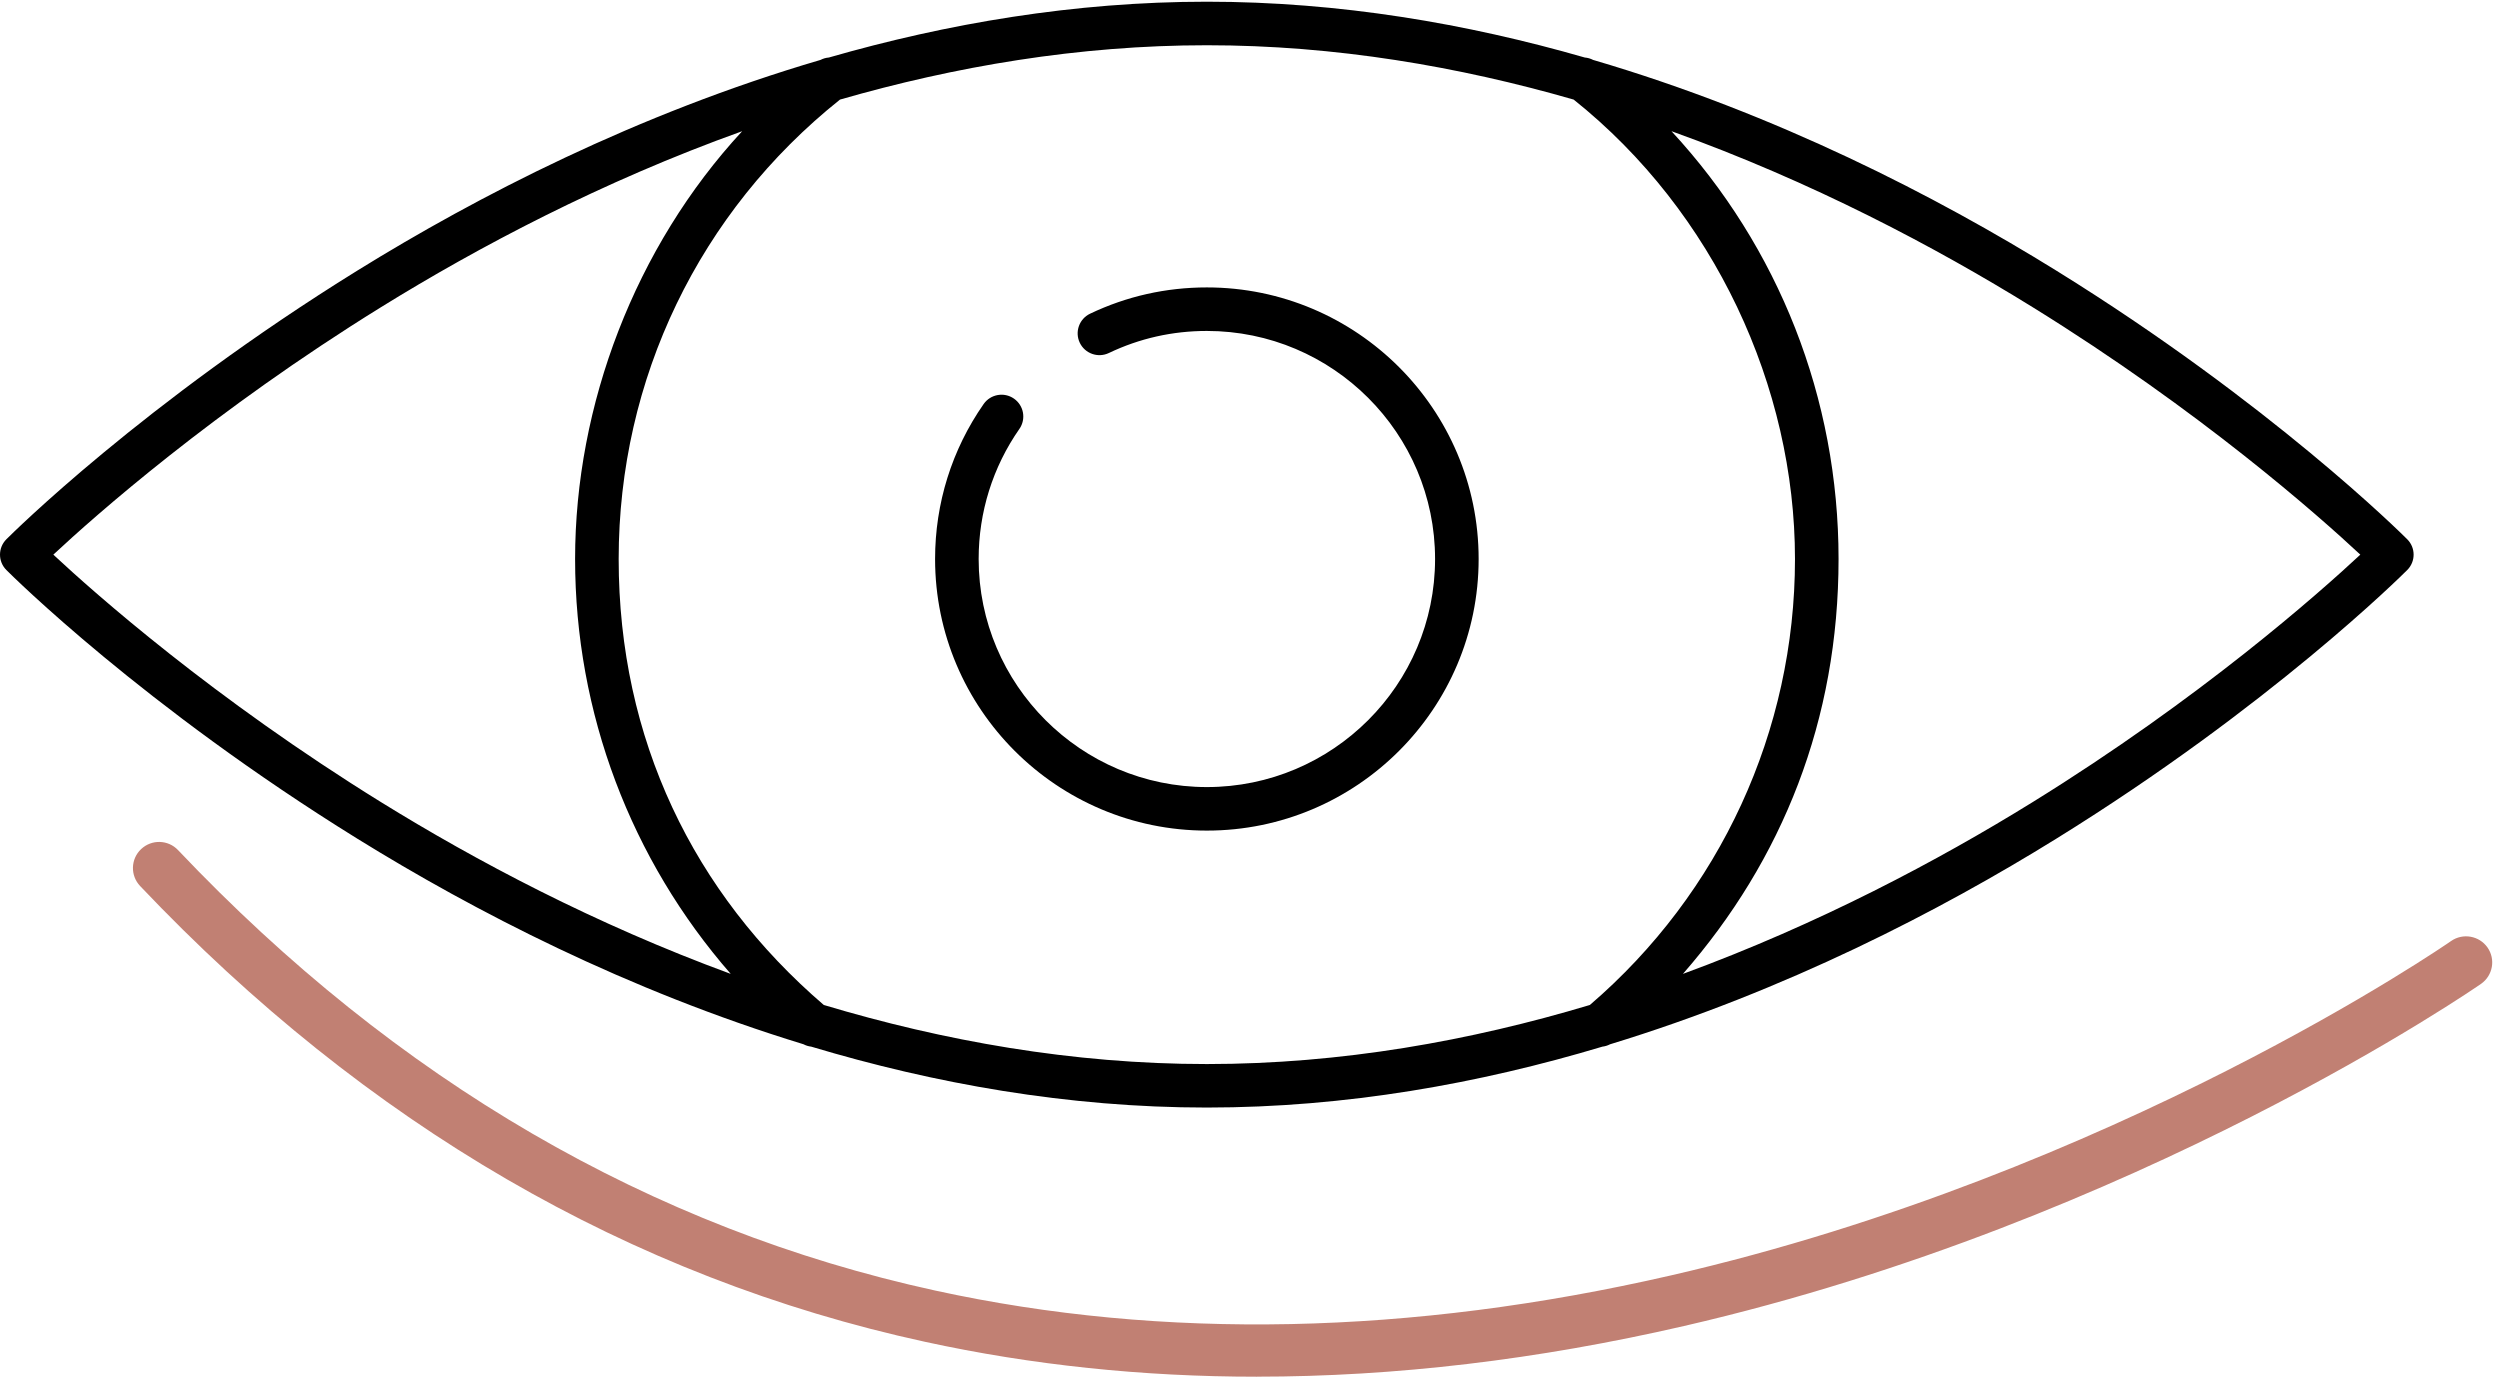
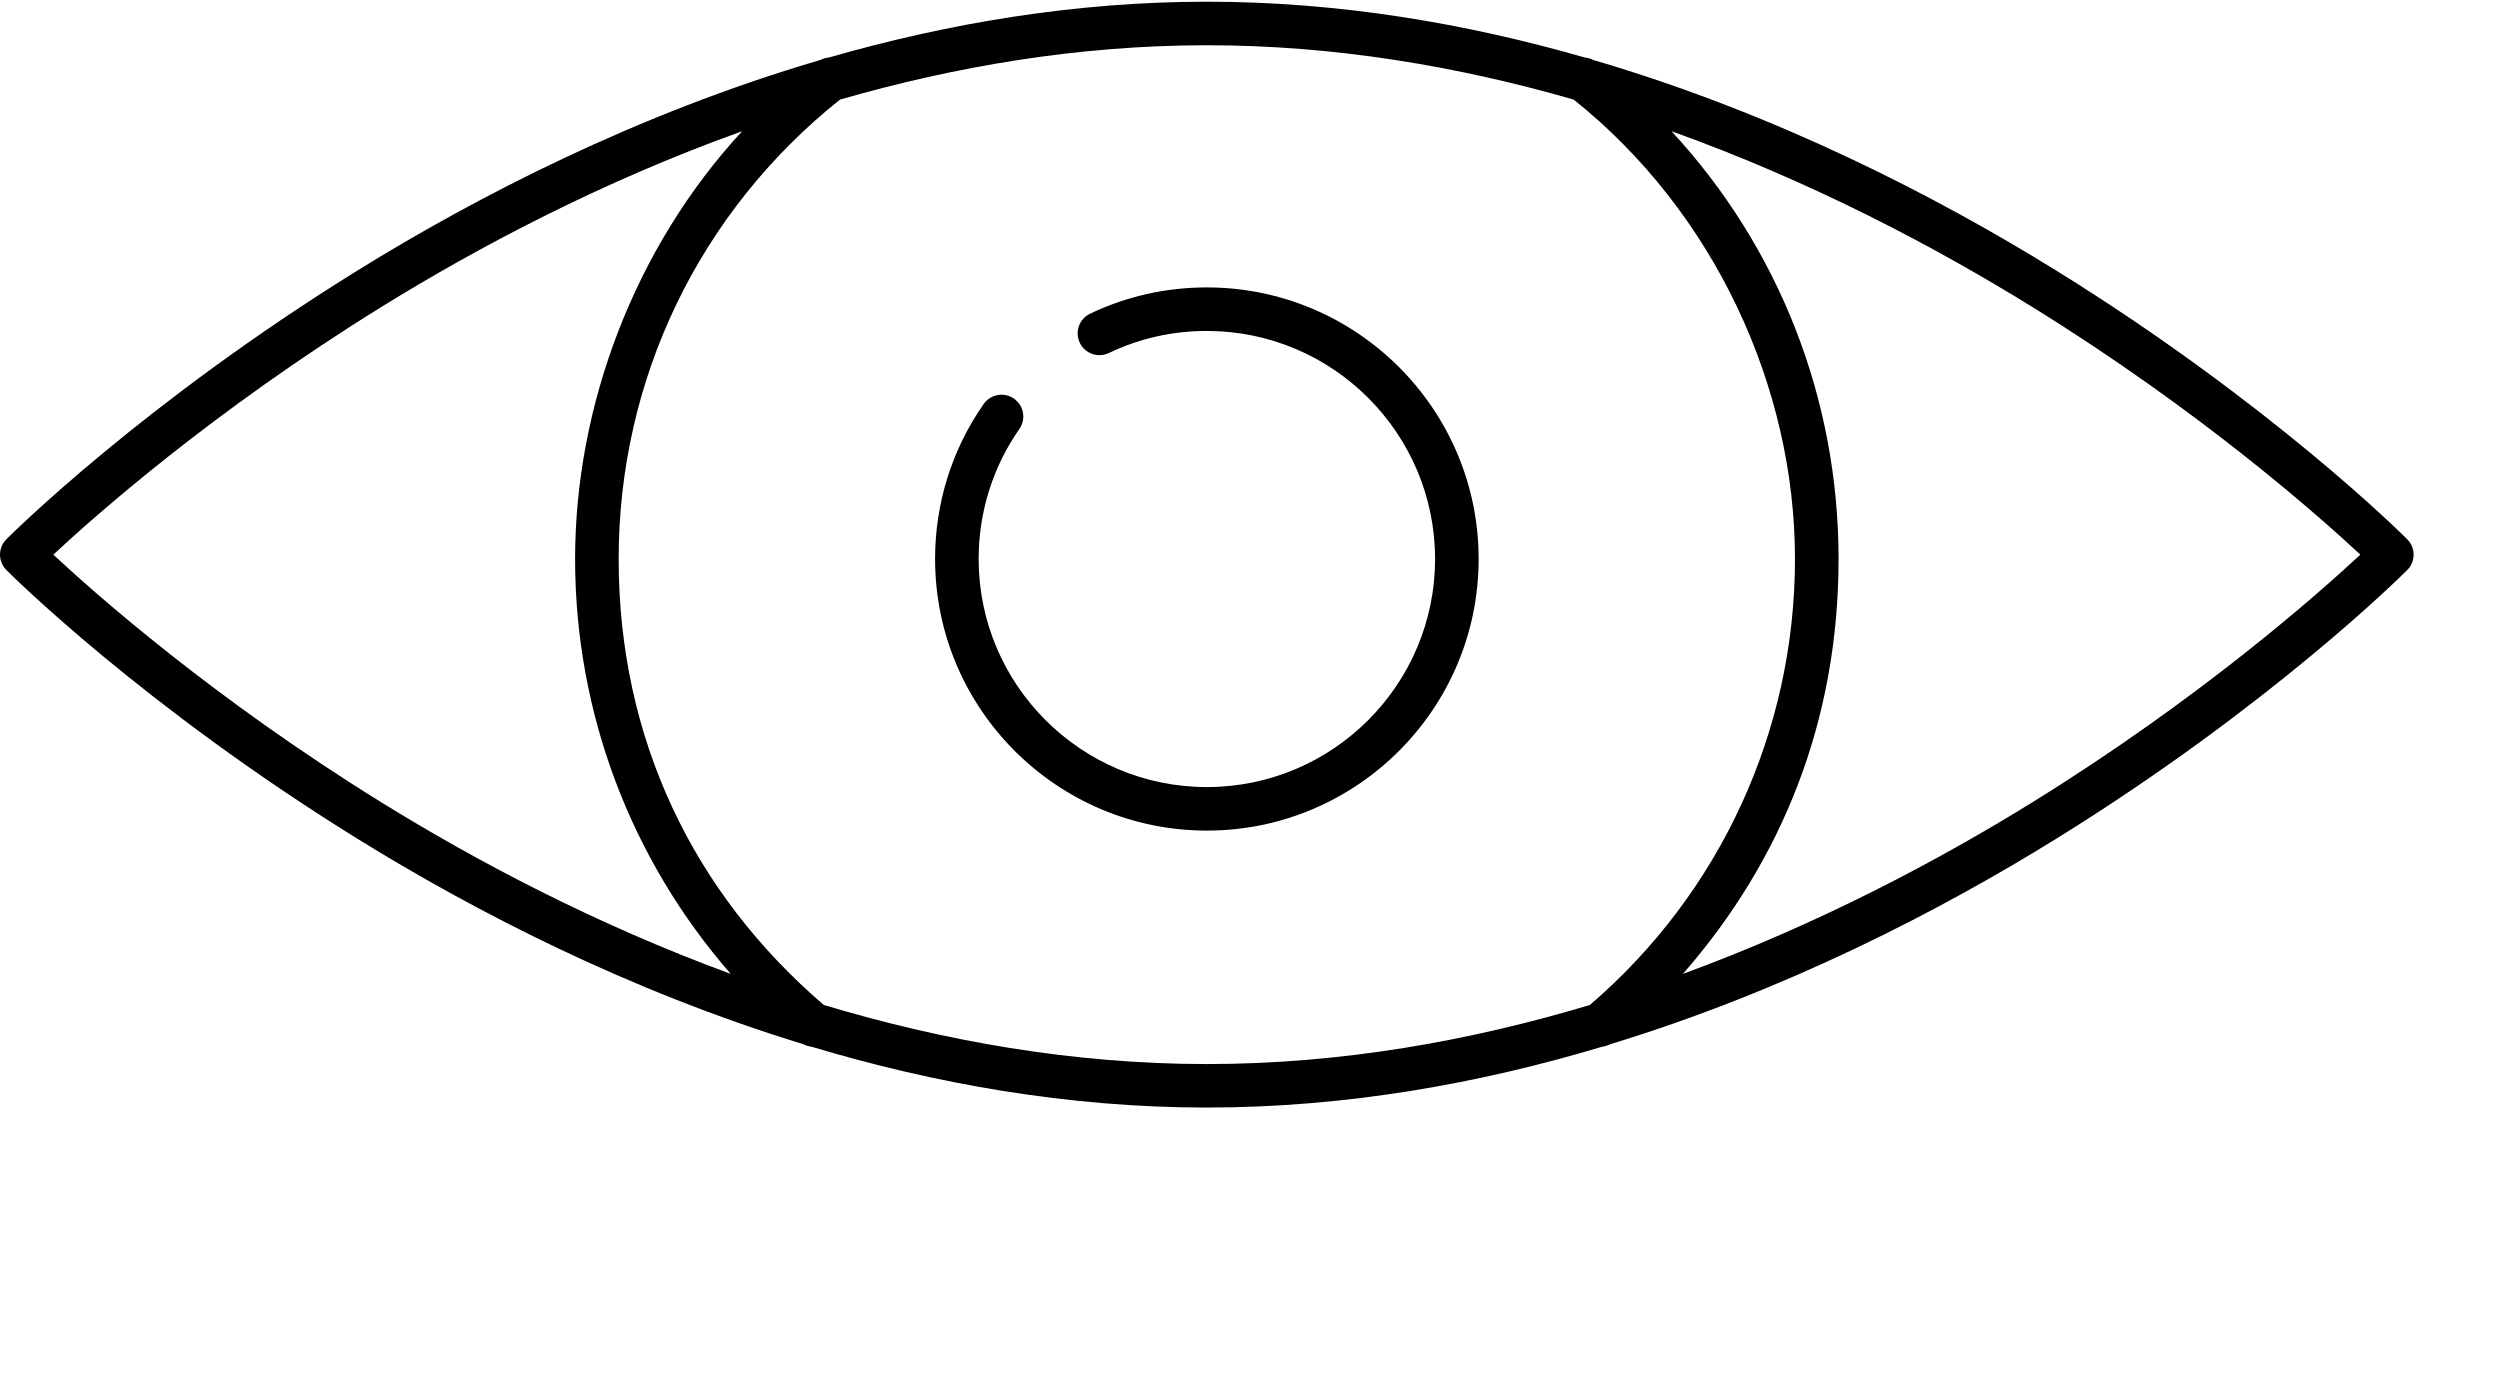
<svg xmlns="http://www.w3.org/2000/svg" width="180" height="100" viewBox="0 0 180 100" fill="none">
  <path d="M0.459 38.828C0.854 38.433 10.315 29.029 25.732 19.48C34.349 14.145 45.865 8.192 59.077 4.314C59.269 4.214 59.469 4.158 59.676 4.142C68.165 1.7 77.337 0.123 86.892 0.123C96.447 0.123 105.622 1.7 114.107 4.142C114.311 4.158 114.515 4.217 114.703 4.314C127.915 8.192 139.431 14.145 148.048 19.48C163.465 29.029 172.926 38.433 173.321 38.828C173.933 39.44 173.933 40.43 173.321 41.041C172.926 41.437 163.465 50.841 148.048 60.389C139.697 65.562 128.624 71.311 115.923 75.189C115.748 75.28 115.563 75.336 115.374 75.358C106.538 78.01 96.92 79.744 86.888 79.744C76.857 79.744 67.246 78.01 58.406 75.358C58.215 75.336 58.026 75.28 57.851 75.186C45.15 71.305 34.08 65.556 25.729 60.386C10.315 50.841 0.854 41.437 0.459 41.041C-0.153 40.43 -0.153 39.44 0.459 38.828ZM169.943 39.935C166.966 37.157 158.431 29.59 146.329 22.104C139.371 17.8 130.488 13.085 120.346 9.446C128.06 17.781 132.376 28.672 132.376 40.248C132.376 51.825 128.355 61.897 121.171 70.12C130.968 66.524 139.563 61.951 146.329 57.766C158.431 50.28 166.966 42.709 169.943 39.935ZM114.471 72.358C123.86 64.299 129.239 52.618 129.239 40.248C129.239 27.878 123.436 15.258 113.304 7.17C105.057 4.794 96.152 3.258 86.892 3.258C77.632 3.258 68.726 4.794 60.479 7.17C50.347 15.258 44.544 27.289 44.544 40.248C44.544 53.208 49.924 64.299 59.312 72.358C67.882 74.929 77.196 76.612 86.892 76.612C96.588 76.612 105.898 74.932 114.471 72.358ZM27.454 57.766C34.221 61.951 42.816 66.524 52.612 70.12C45.429 61.894 41.407 51.33 41.407 40.248C41.407 29.167 45.724 17.781 53.437 9.446C43.296 13.085 34.412 17.8 27.454 22.104C15.353 29.59 6.817 37.157 3.84 39.935C6.817 42.712 15.353 50.28 27.454 57.766Z" fill="black" />
  <path d="M70.821 29.092C71.316 28.383 72.292 28.205 73.004 28.7C73.716 29.195 73.892 30.17 73.396 30.882C71.476 33.637 70.463 36.875 70.463 40.248C70.463 49.302 77.835 56.669 86.894 56.669C95.953 56.669 103.325 49.302 103.325 40.248C103.325 31.195 95.953 23.828 86.894 23.828C84.422 23.828 82.048 24.361 79.836 25.418C79.055 25.791 78.117 25.459 77.744 24.678C77.371 23.897 77.703 22.96 78.484 22.587C81.122 21.33 83.952 20.694 86.894 20.694C97.682 20.694 106.462 29.465 106.462 40.248C106.462 51.032 97.685 59.803 86.894 59.803C76.103 59.803 67.326 51.032 67.326 40.248C67.326 36.233 68.534 32.374 70.821 29.092Z" fill="black" />
-   <path d="M90.501 99.123C82.277 99.123 74.296 98.286 66.608 96.612C45.375 91.991 26.359 80.948 10.088 63.794C9.373 63.038 9.404 61.85 10.16 61.136C10.916 60.421 12.105 60.452 12.82 61.208C28.542 77.788 46.887 88.459 67.345 92.922C83.742 96.502 101.553 96.136 120.283 91.835C152.329 84.474 176.238 67.922 176.476 67.756C177.326 67.161 178.5 67.368 179.099 68.217C179.695 69.067 179.488 70.239 178.638 70.835C178.396 71.004 153.976 87.929 121.243 95.474C110.697 97.904 100.423 99.12 90.505 99.12L90.501 99.123Z" fill="#C18073" />
</svg>